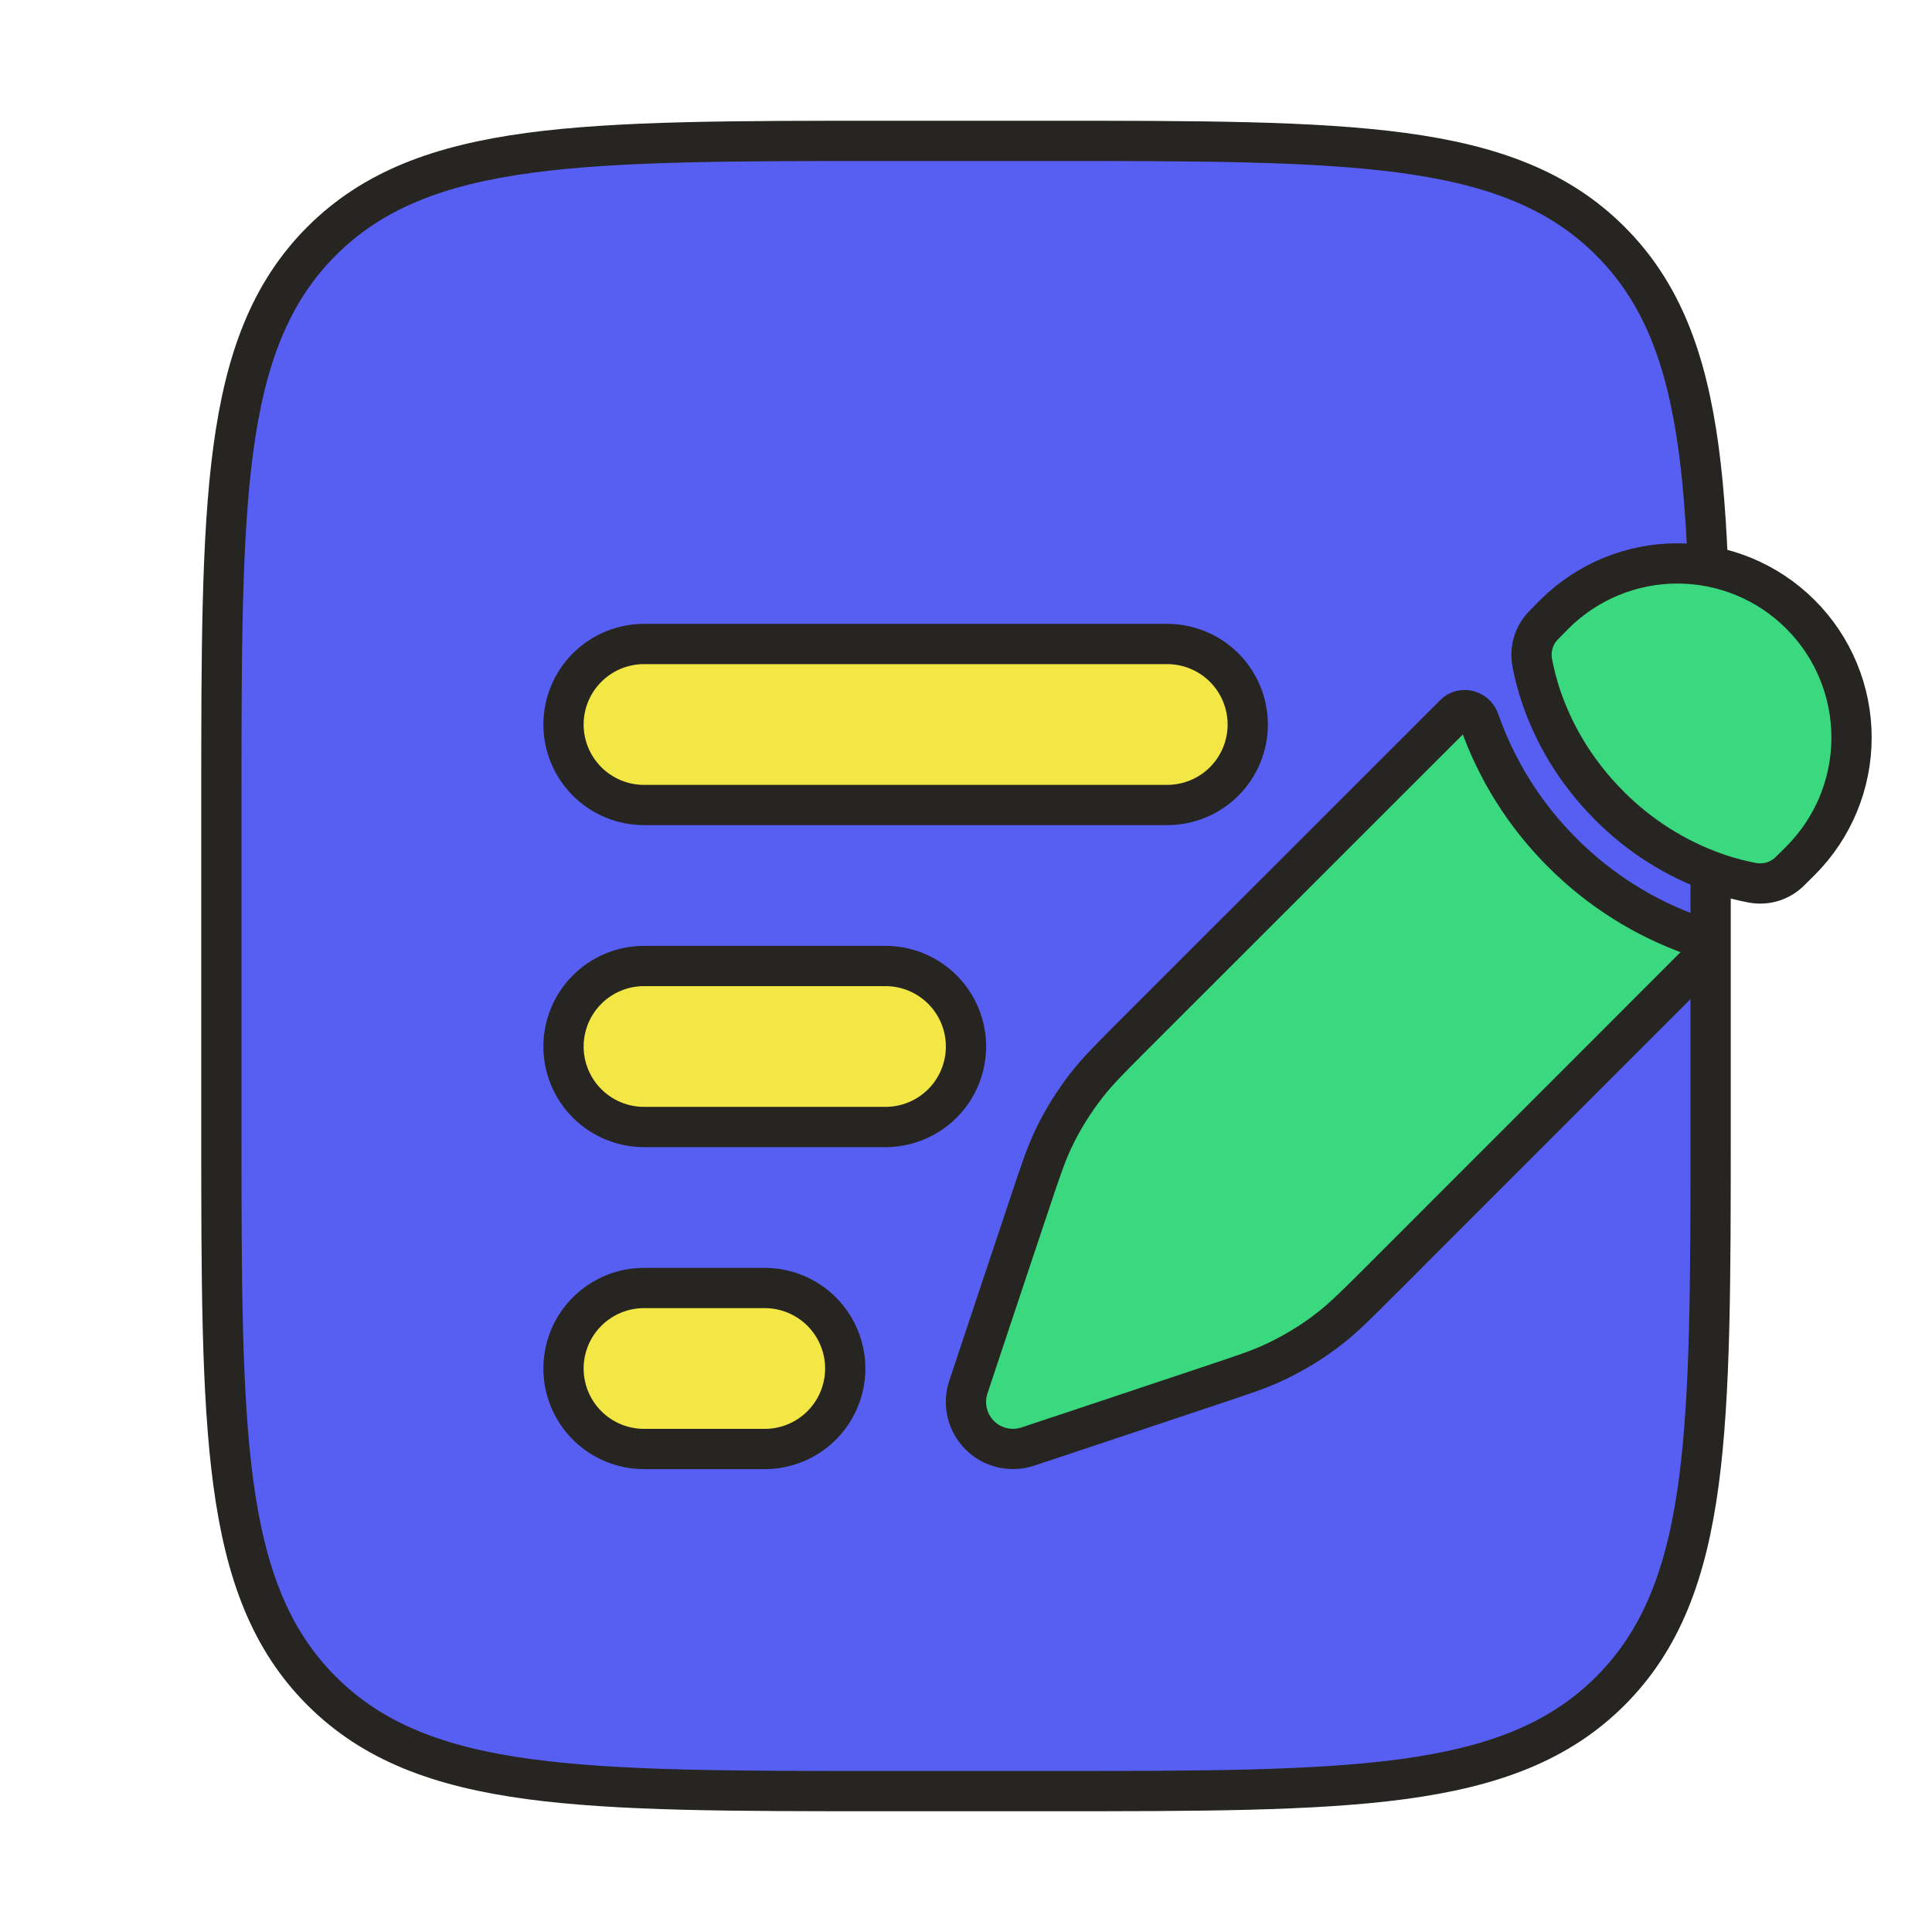
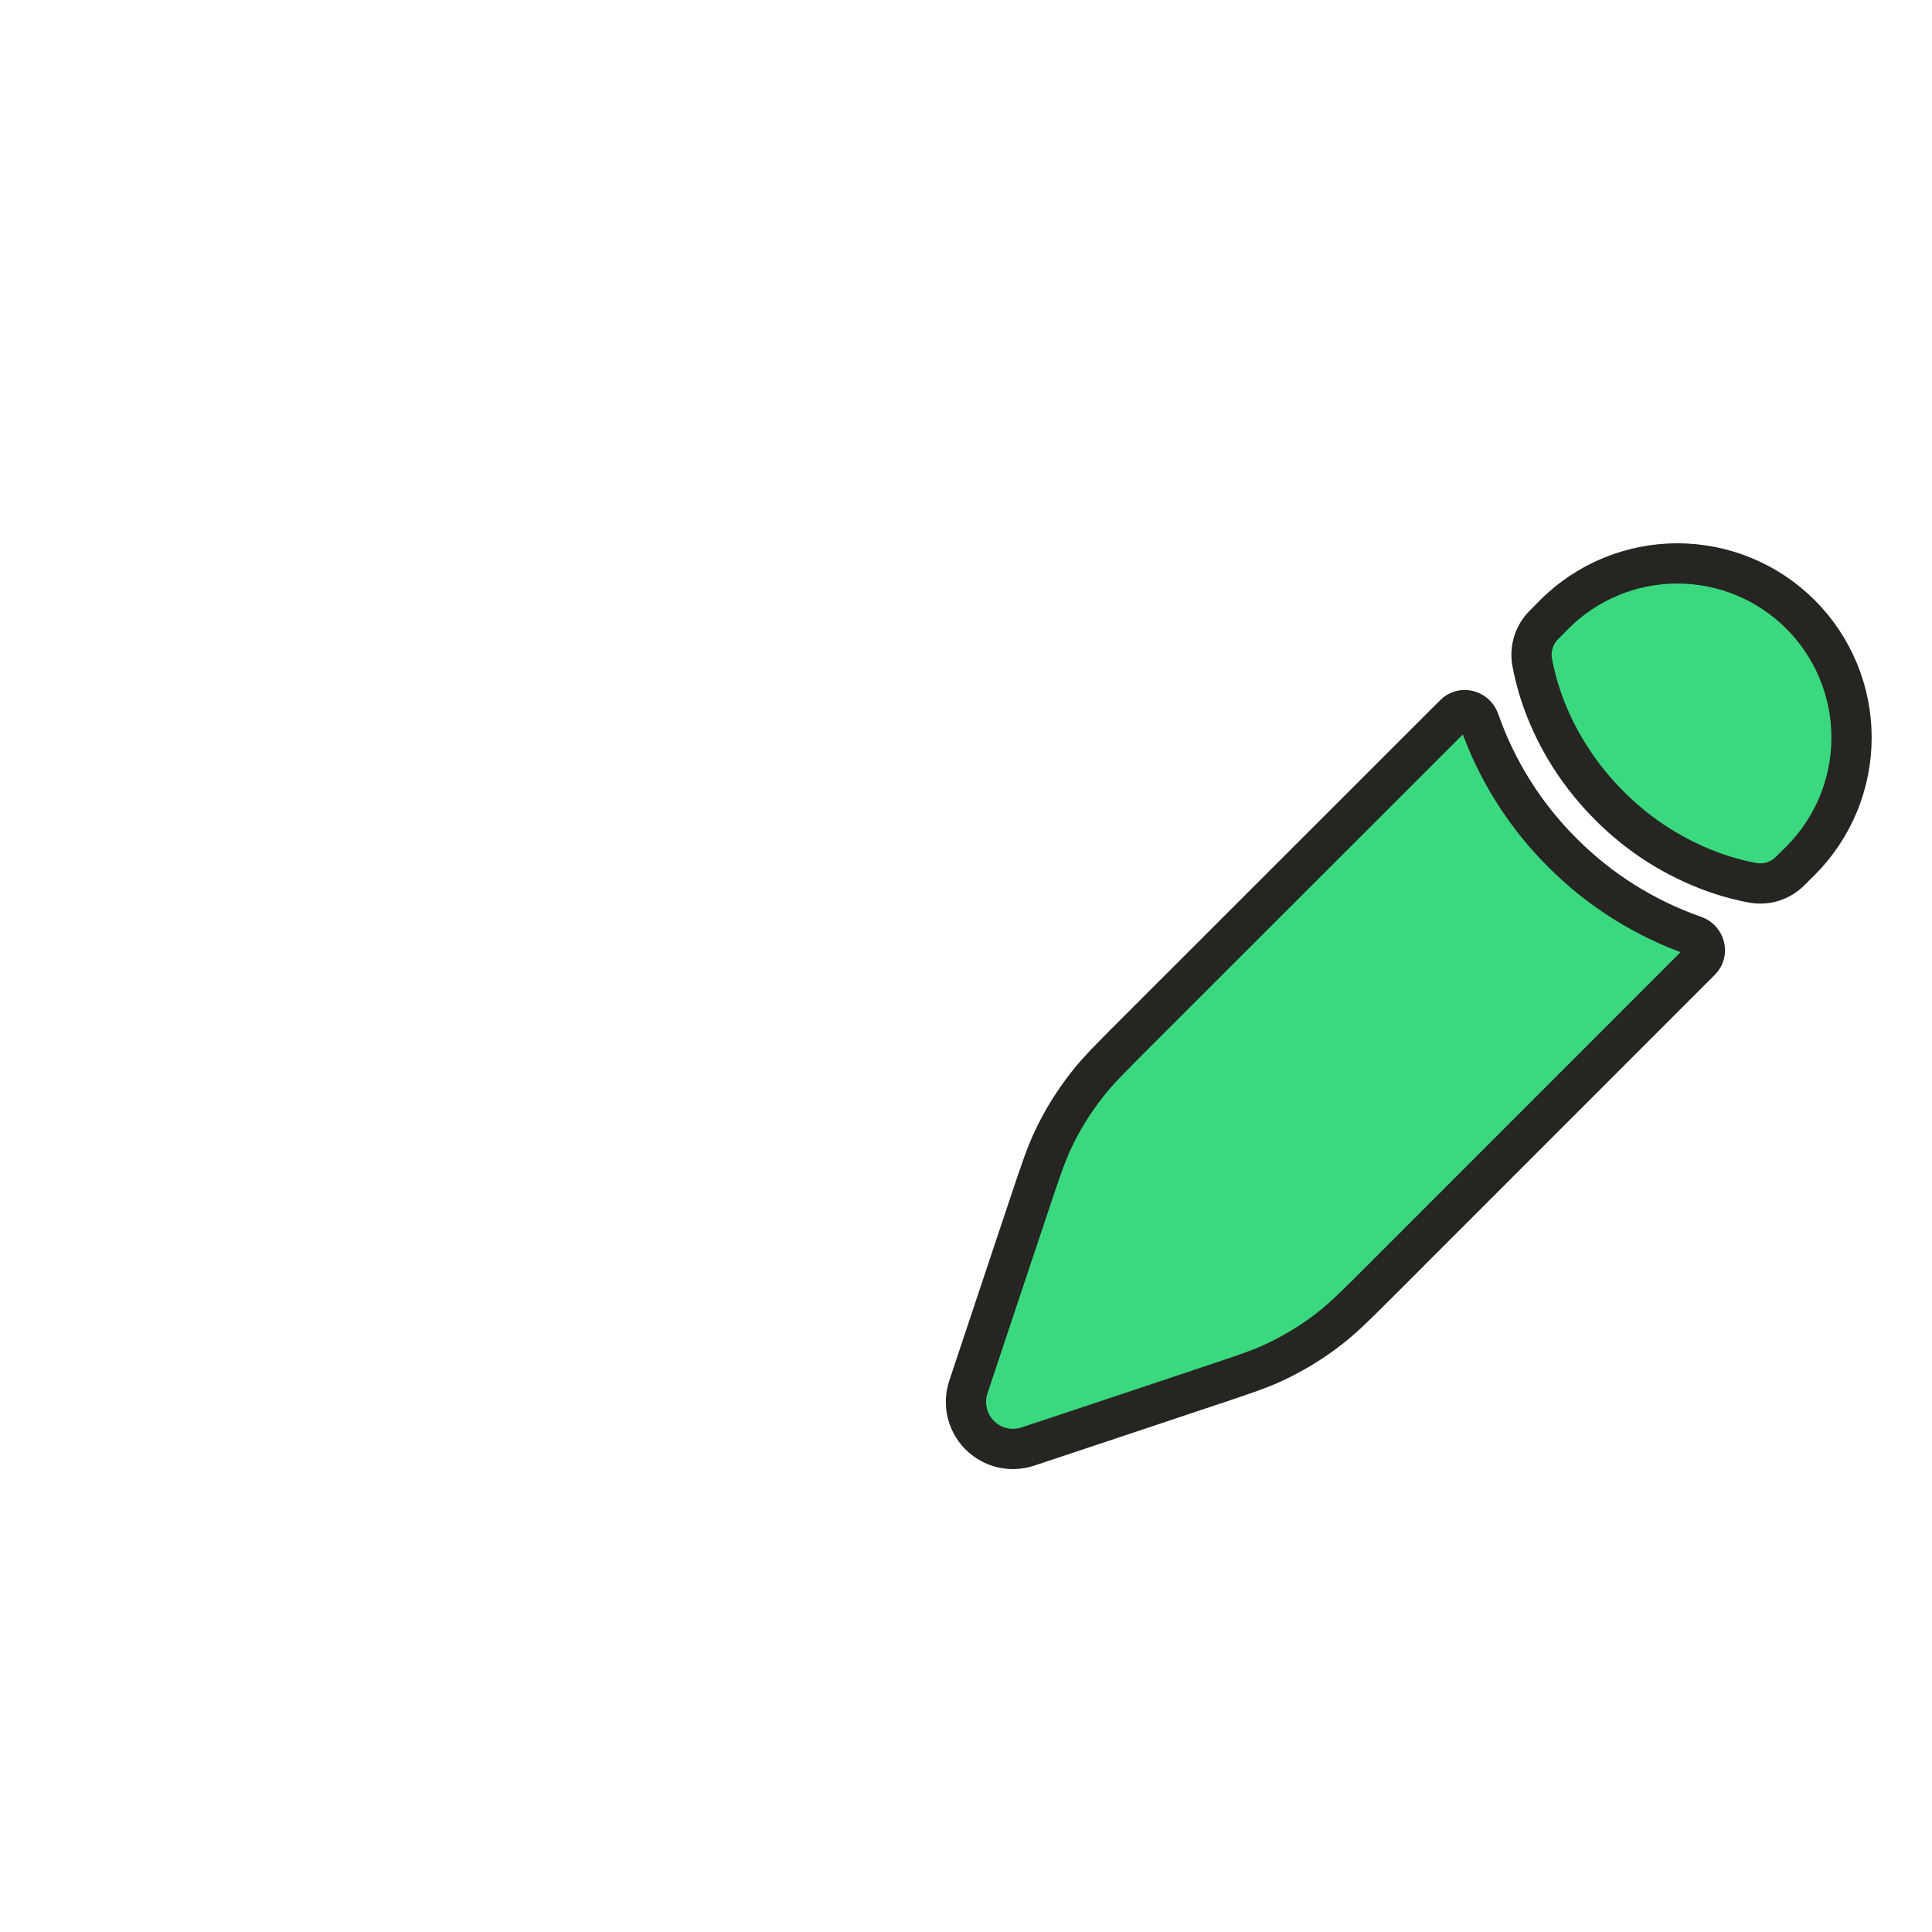
<svg xmlns="http://www.w3.org/2000/svg" width="48" height="48" viewBox="0 0 48 48" fill="none">
-   <path d="M7.99 5.99C6.71 7.27 6.098 8.921 5.797 11.155C5.5 13.367 5.5 16.223 5.5 19.96V20V28V28.04C5.5 31.777 5.5 34.633 5.797 36.845C6.098 39.078 6.71 40.73 7.99 42.009C9.27 43.29 10.921 43.902 13.155 44.203C15.367 44.5 18.223 44.5 21.96 44.5H22H26H26.04C29.777 44.5 32.633 44.5 34.845 44.203C37.078 43.902 38.73 43.29 40.01 42.01C41.29 40.73 41.902 39.078 42.203 36.845C42.5 34.633 42.5 31.777 42.5 28.04V28V20V19.96C42.5 16.223 42.5 13.367 42.203 11.155C41.902 8.921 41.29 7.27 40.009 5.99C38.73 4.71 37.078 4.098 34.845 3.797C32.633 3.5 29.777 3.5 26.04 3.5H26H22H21.96C18.223 3.5 15.367 3.5 13.155 3.797C10.921 4.098 9.27 4.71 7.99 5.99Z" fill="#575FF2" stroke="#262522" />
  <path d="M33.038 33.002C33.388 32.73 33.706 32.412 34.34 31.778L42.254 23.862C42.446 23.672 42.358 23.342 42.104 23.252C40.866 22.82 39.742 22.113 38.816 21.184C37.887 20.259 37.18 19.134 36.748 17.896C36.658 17.642 36.328 17.554 36.138 17.746L28.22 25.66C27.586 26.294 27.268 26.612 26.996 26.962C26.674 27.376 26.396 27.822 26.172 28.294C25.982 28.694 25.84 29.122 25.556 29.974L25.188 31.074L24.604 32.824L24.058 34.464C23.99 34.669 23.981 34.89 24.03 35.1C24.081 35.311 24.188 35.504 24.341 35.657C24.494 35.81 24.687 35.918 24.898 35.968C25.108 36.017 25.329 36.008 25.534 35.94L27.174 35.394L28.924 34.81L30.024 34.442C30.876 34.158 31.304 34.018 31.704 33.826C32.176 33.6 32.626 33.326 33.038 33.002ZM44.734 21.384C45.546 20.572 46.001 19.472 46.001 18.324C46.001 17.177 45.545 16.076 44.733 15.265C43.922 14.454 42.821 13.998 41.673 13.998C40.526 13.998 39.426 14.454 38.614 15.266L38.362 15.522C38.241 15.641 38.151 15.788 38.099 15.95C38.048 16.112 38.036 16.284 38.066 16.452C38.106 16.666 38.176 16.982 38.306 17.356C38.566 18.106 39.058 19.09 39.984 20.016C40.732 20.77 41.642 21.343 42.644 21.694C43.02 21.824 43.334 21.894 43.548 21.934C43.716 21.963 43.888 21.952 44.05 21.901C44.212 21.849 44.359 21.759 44.478 21.638L44.734 21.384Z" fill="#3AD97F" stroke="#262522" />
-   <path d="M14.586 16.586C14.211 16.961 14 17.47 14 18C14 18.53 14.211 19.039 14.586 19.414C14.961 19.789 15.47 20 16 20H29C29.53 20 30.039 19.789 30.414 19.414C30.789 19.039 31 18.53 31 18C31 17.47 30.789 16.961 30.414 16.586C30.039 16.211 29.53 16 29 16H16C15.47 16 14.961 16.211 14.586 16.586ZM14.586 24.586C14.211 24.961 14 25.47 14 26C14 26.53 14.211 27.039 14.586 27.414C14.961 27.789 15.47 28 16 28H22C22.53 28 23.039 27.789 23.414 27.414C23.789 27.039 24 26.53 24 26C24 25.47 23.789 24.961 23.414 24.586C23.039 24.211 22.53 24 22 24H16C15.47 24 14.961 24.211 14.586 24.586ZM14.586 32.586C14.211 32.961 14 33.47 14 34C14 34.53 14.211 35.039 14.586 35.414C14.961 35.789 15.47 36 16 36H19C19.53 36 20.039 35.789 20.414 35.414C20.789 35.039 21 34.53 21 34C21 33.47 20.789 32.961 20.414 32.586C20.039 32.211 19.53 32 19 32H16C15.47 32 14.961 32.211 14.586 32.586Z" fill="#F3E745" stroke="#262522" />
</svg>